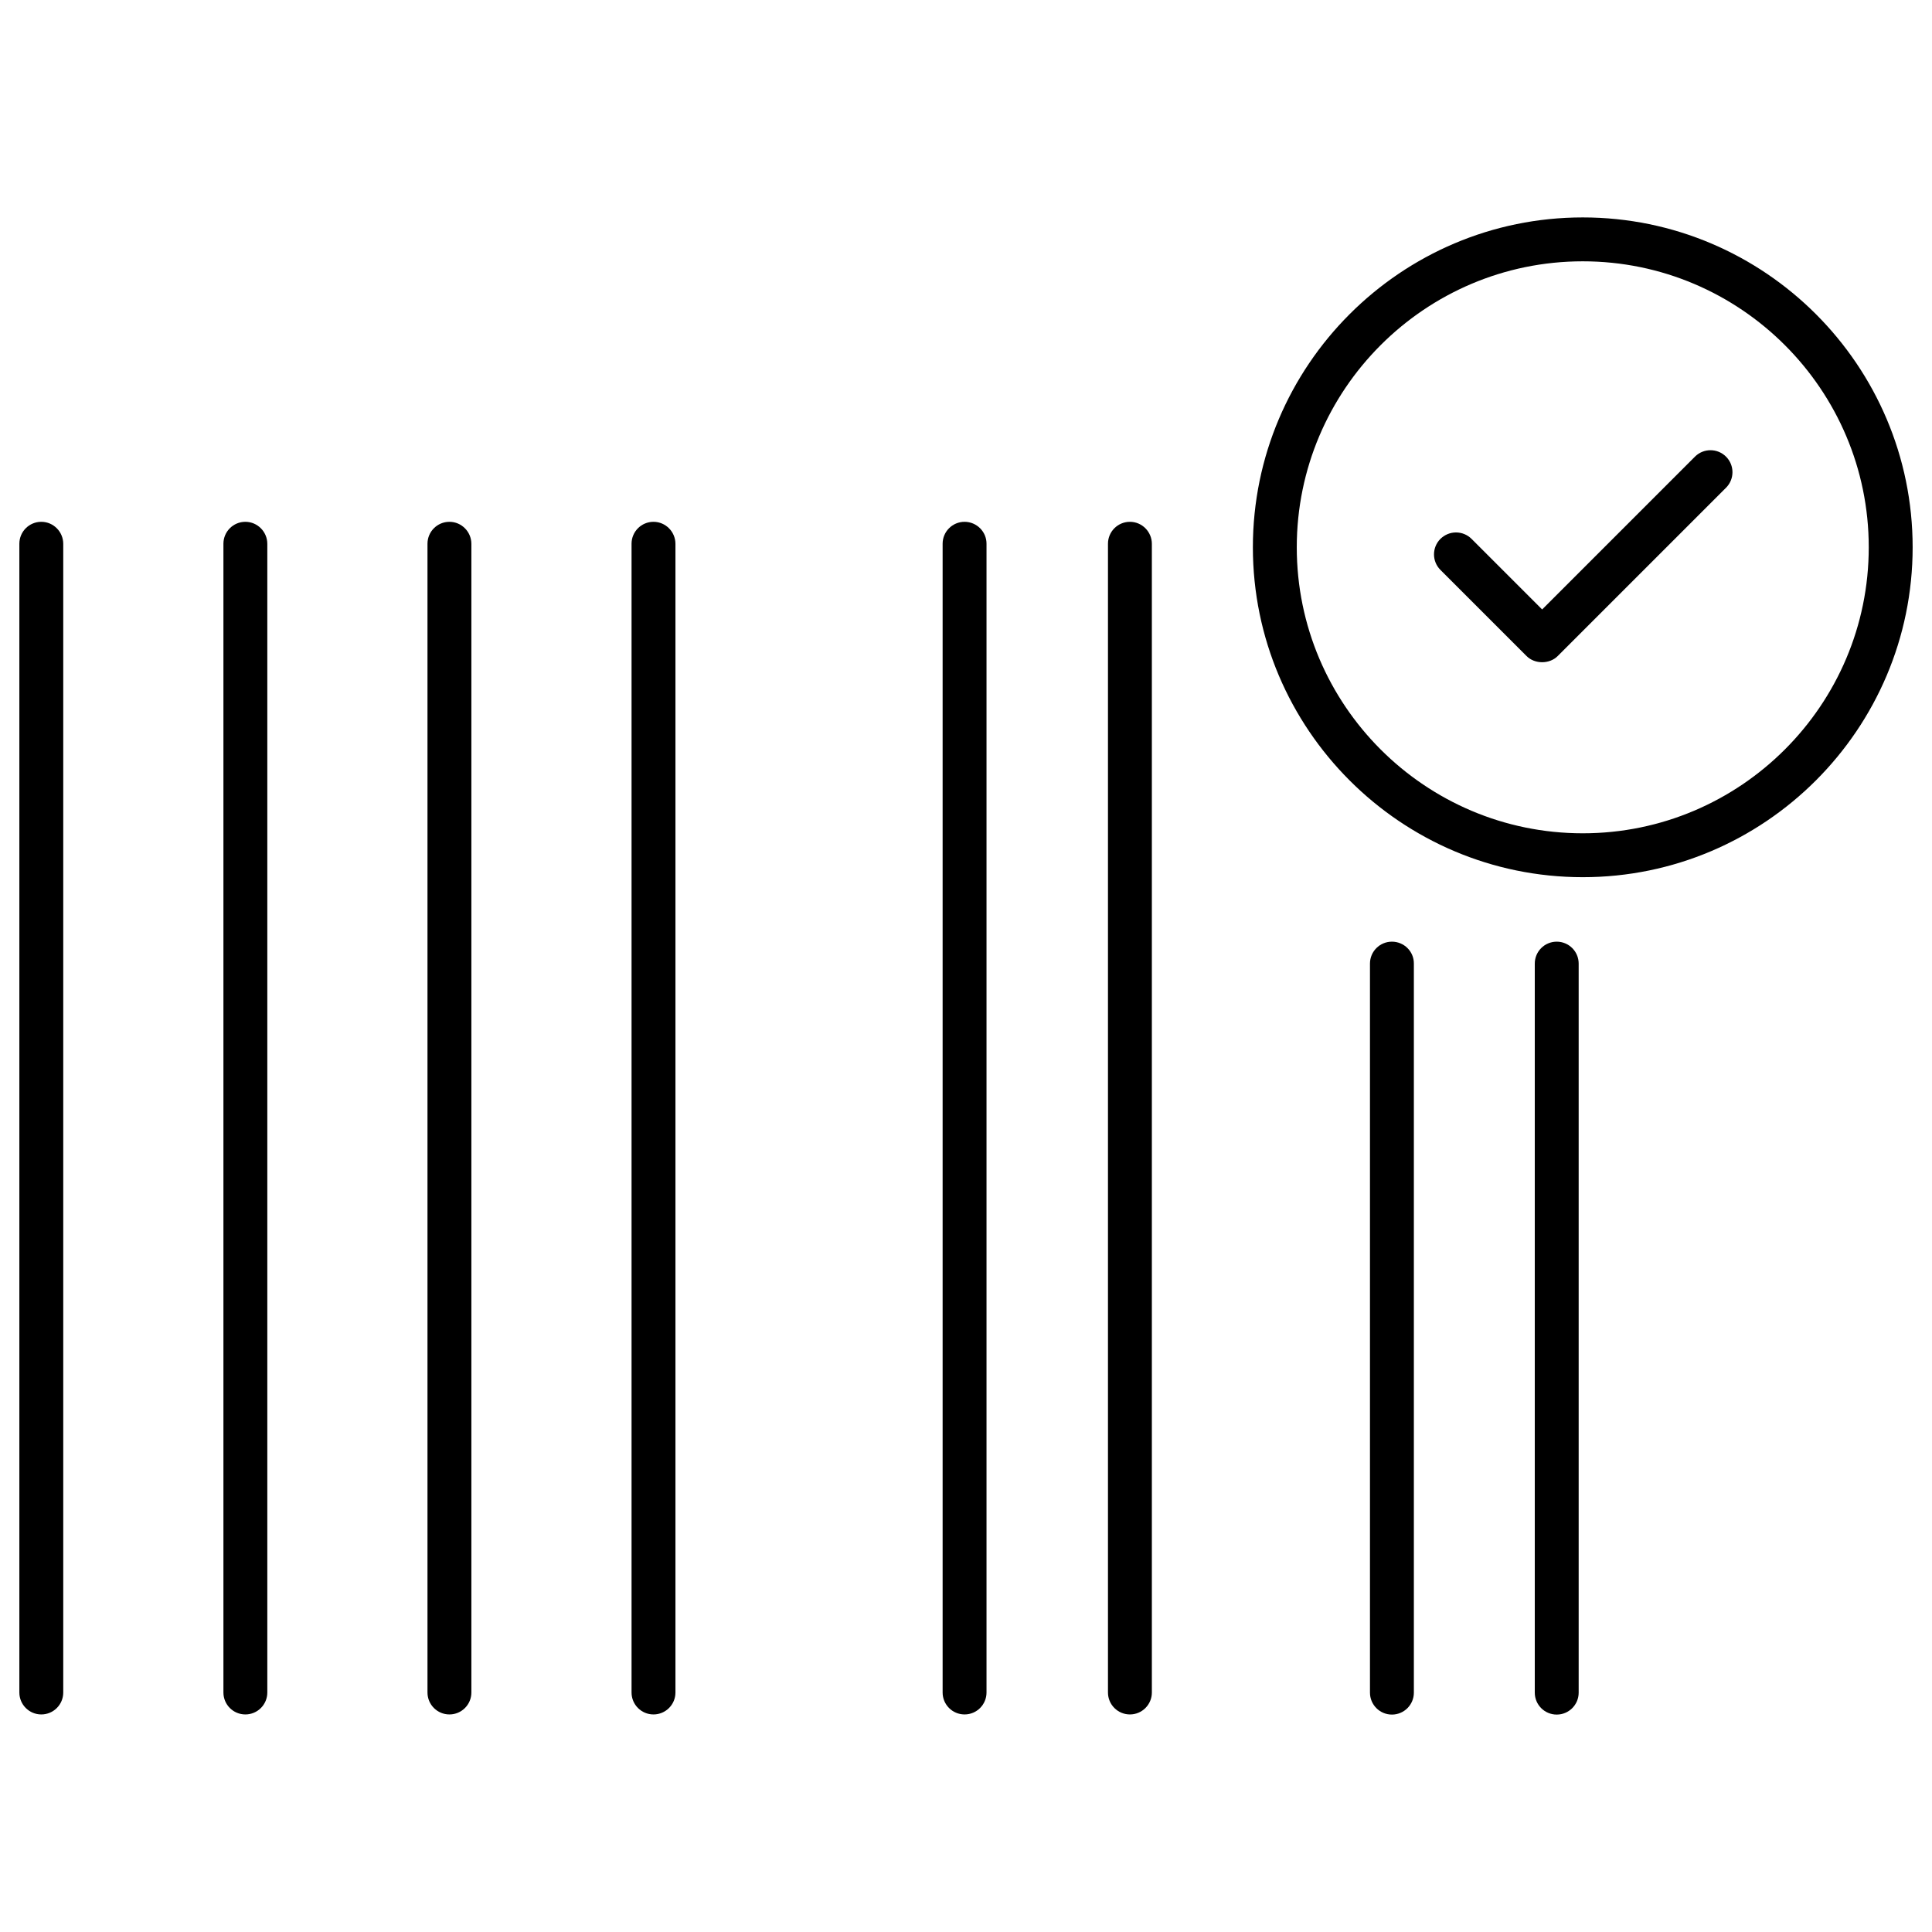
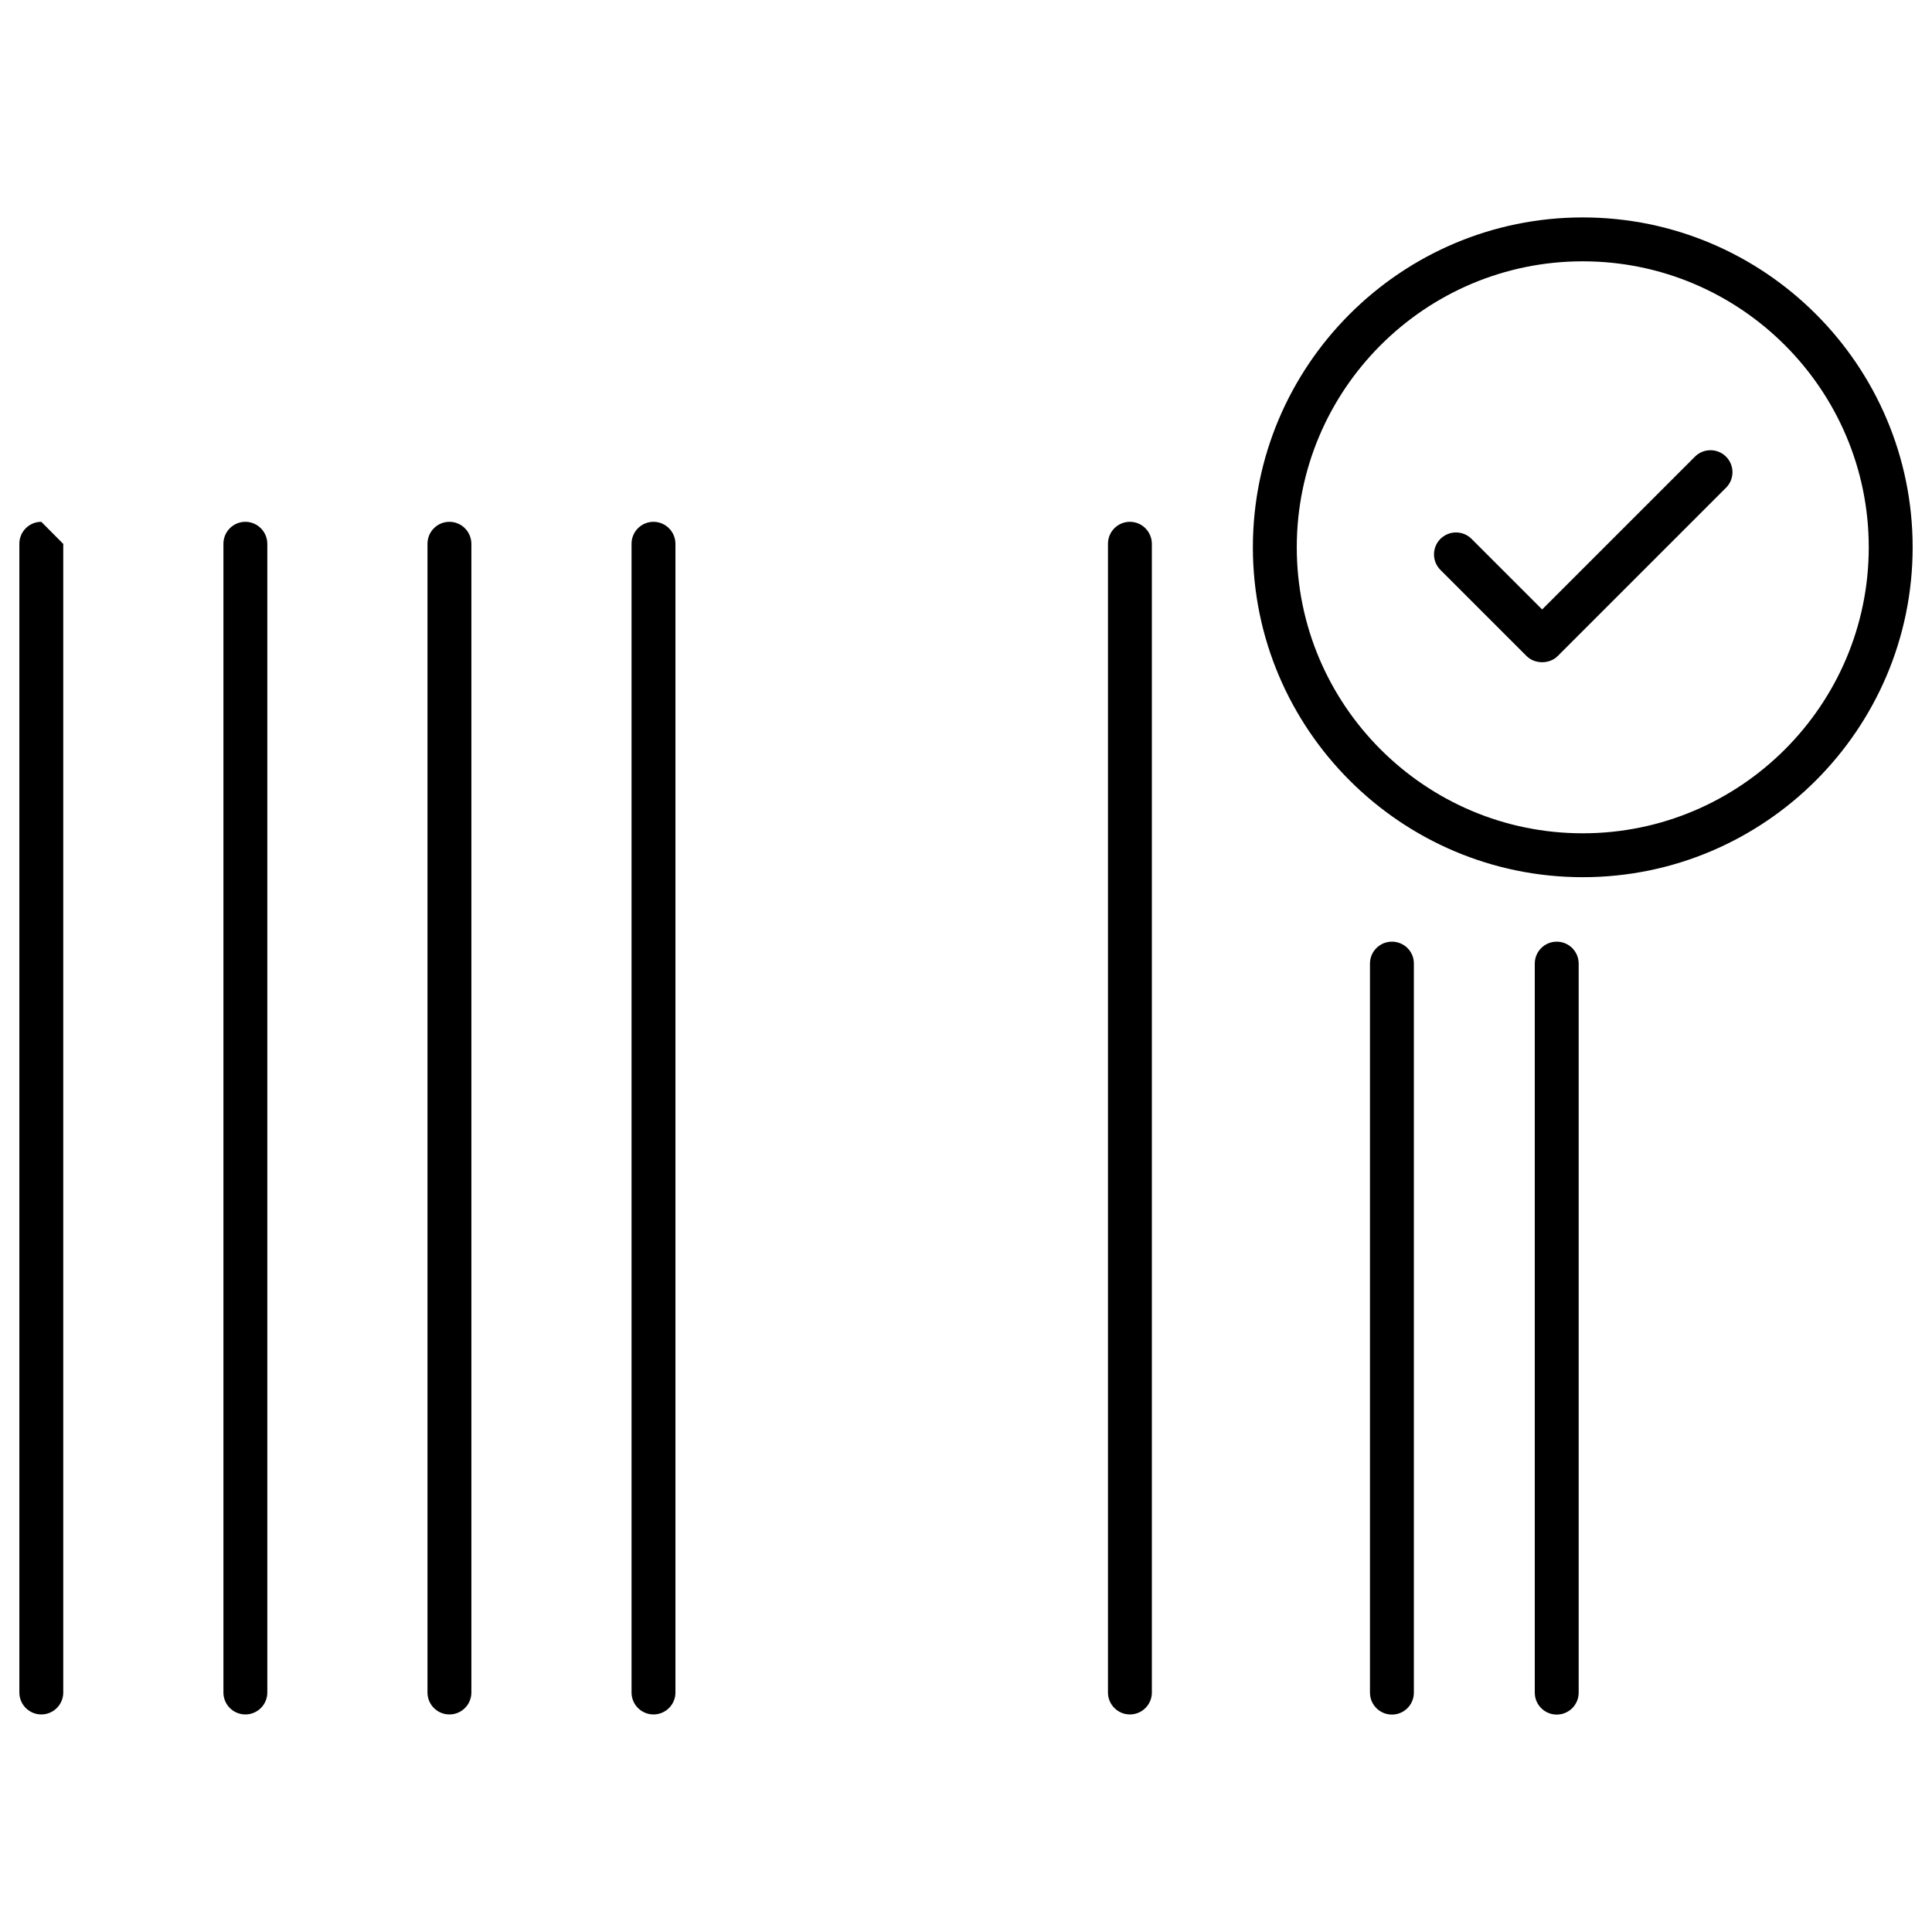
<svg xmlns="http://www.w3.org/2000/svg" version="1.1" id="Ebene_1" x="0px" y="0px" viewBox="0 0 141.73 141.73" style="enable-background:new 0 0 141.73 141.73;" xml:space="preserve">
  <g>
-     <path d="M3.03,38.28c-0.89,0-1.61,0.72-1.61,1.61v84.27c0,0.89,0.72,1.61,1.61,1.61c0.89,0,1.61-0.72,1.61-1.61V39.9   C4.64,39.01,3.92,38.28,3.03,38.28z" />
+     <path d="M3.03,38.28c-0.89,0-1.61,0.72-1.61,1.61v84.27c0,0.89,0.72,1.61,1.61,1.61c0.89,0,1.61-0.72,1.61-1.61V39.9   z" />
    <path d="M32.97,38.28c-0.89,0-1.61,0.72-1.61,1.61v84.27c0,0.89,0.72,1.61,1.61,1.61s1.61-0.72,1.61-1.61V39.9   C34.58,39.01,33.86,38.28,32.97,38.28z" />
    <path d="M18,38.28c-0.89,0-1.61,0.72-1.61,1.61v84.27c0,0.89,0.72,1.61,1.61,1.61s1.61-0.72,1.61-1.61V39.9   C19.61,39.01,18.89,38.28,18,38.28z" />
-     <path d="M70.76,38.28c-0.89,0-1.61,0.72-1.61,1.61v84.27c0,0.89,0.72,1.61,1.61,1.61c0.89,0,1.61-0.72,1.61-1.61V39.9   C72.38,39.01,71.65,38.28,70.76,38.28z" />
    <path d="M102.11,69.08c-0.89,0-1.61,0.72-1.61,1.61v53.48c0,0.89,0.72,1.61,1.61,1.61c0.89,0,1.61-0.72,1.61-1.61V70.69   C103.73,69.8,103,69.08,102.11,69.08z" />
    <path d="M82.89,38.28c-0.89,0-1.61,0.72-1.61,1.61v84.27c0,0.89,0.72,1.61,1.61,1.61s1.61-0.72,1.61-1.61V39.9   C84.5,39.01,83.78,38.28,82.89,38.28z" />
    <path d="M47.94,38.28c-0.89,0-1.61,0.72-1.61,1.61v84.27c0,0.89,0.72,1.61,1.61,1.61c0.89,0,1.61-0.72,1.61-1.61V39.9   C49.55,39.01,48.83,38.28,47.94,38.28z" />
    <path d="M114.2,69.08c-0.89,0-1.61,0.72-1.61,1.61v53.48c0,0.89,0.72,1.61,1.61,1.61c0.89,0,1.61-0.72,1.61-1.61V70.69   C115.81,69.8,115.09,69.08,114.2,69.08z" />
    <path d="M116.11,15.95c-13.34,0-24.2,10.86-24.2,24.2s10.86,24.2,24.2,24.2s24.2-10.86,24.2-24.2S129.46,15.95,116.11,15.95z    M116.11,61.13c-11.57,0-20.98-9.41-20.98-20.98c0-11.57,9.41-20.98,20.98-20.98s20.98,9.41,20.98,20.98   C137.09,51.72,127.68,61.13,116.11,61.13z" />
    <path d="M126.62,35.78c0.63-0.63,0.63-1.65,0-2.28s-1.65-0.63-2.28,0l-11.21,11.21l-5.18-5.18c-0.3-0.3-0.71-0.47-1.14-0.47   s-0.83,0.17-1.14,0.47c-0.63,0.63-0.63,1.65,0,2.28l6.32,6.32c0.6,0.6,1.68,0.6,2.28,0L126.62,35.78z" />
  </g>
</svg>